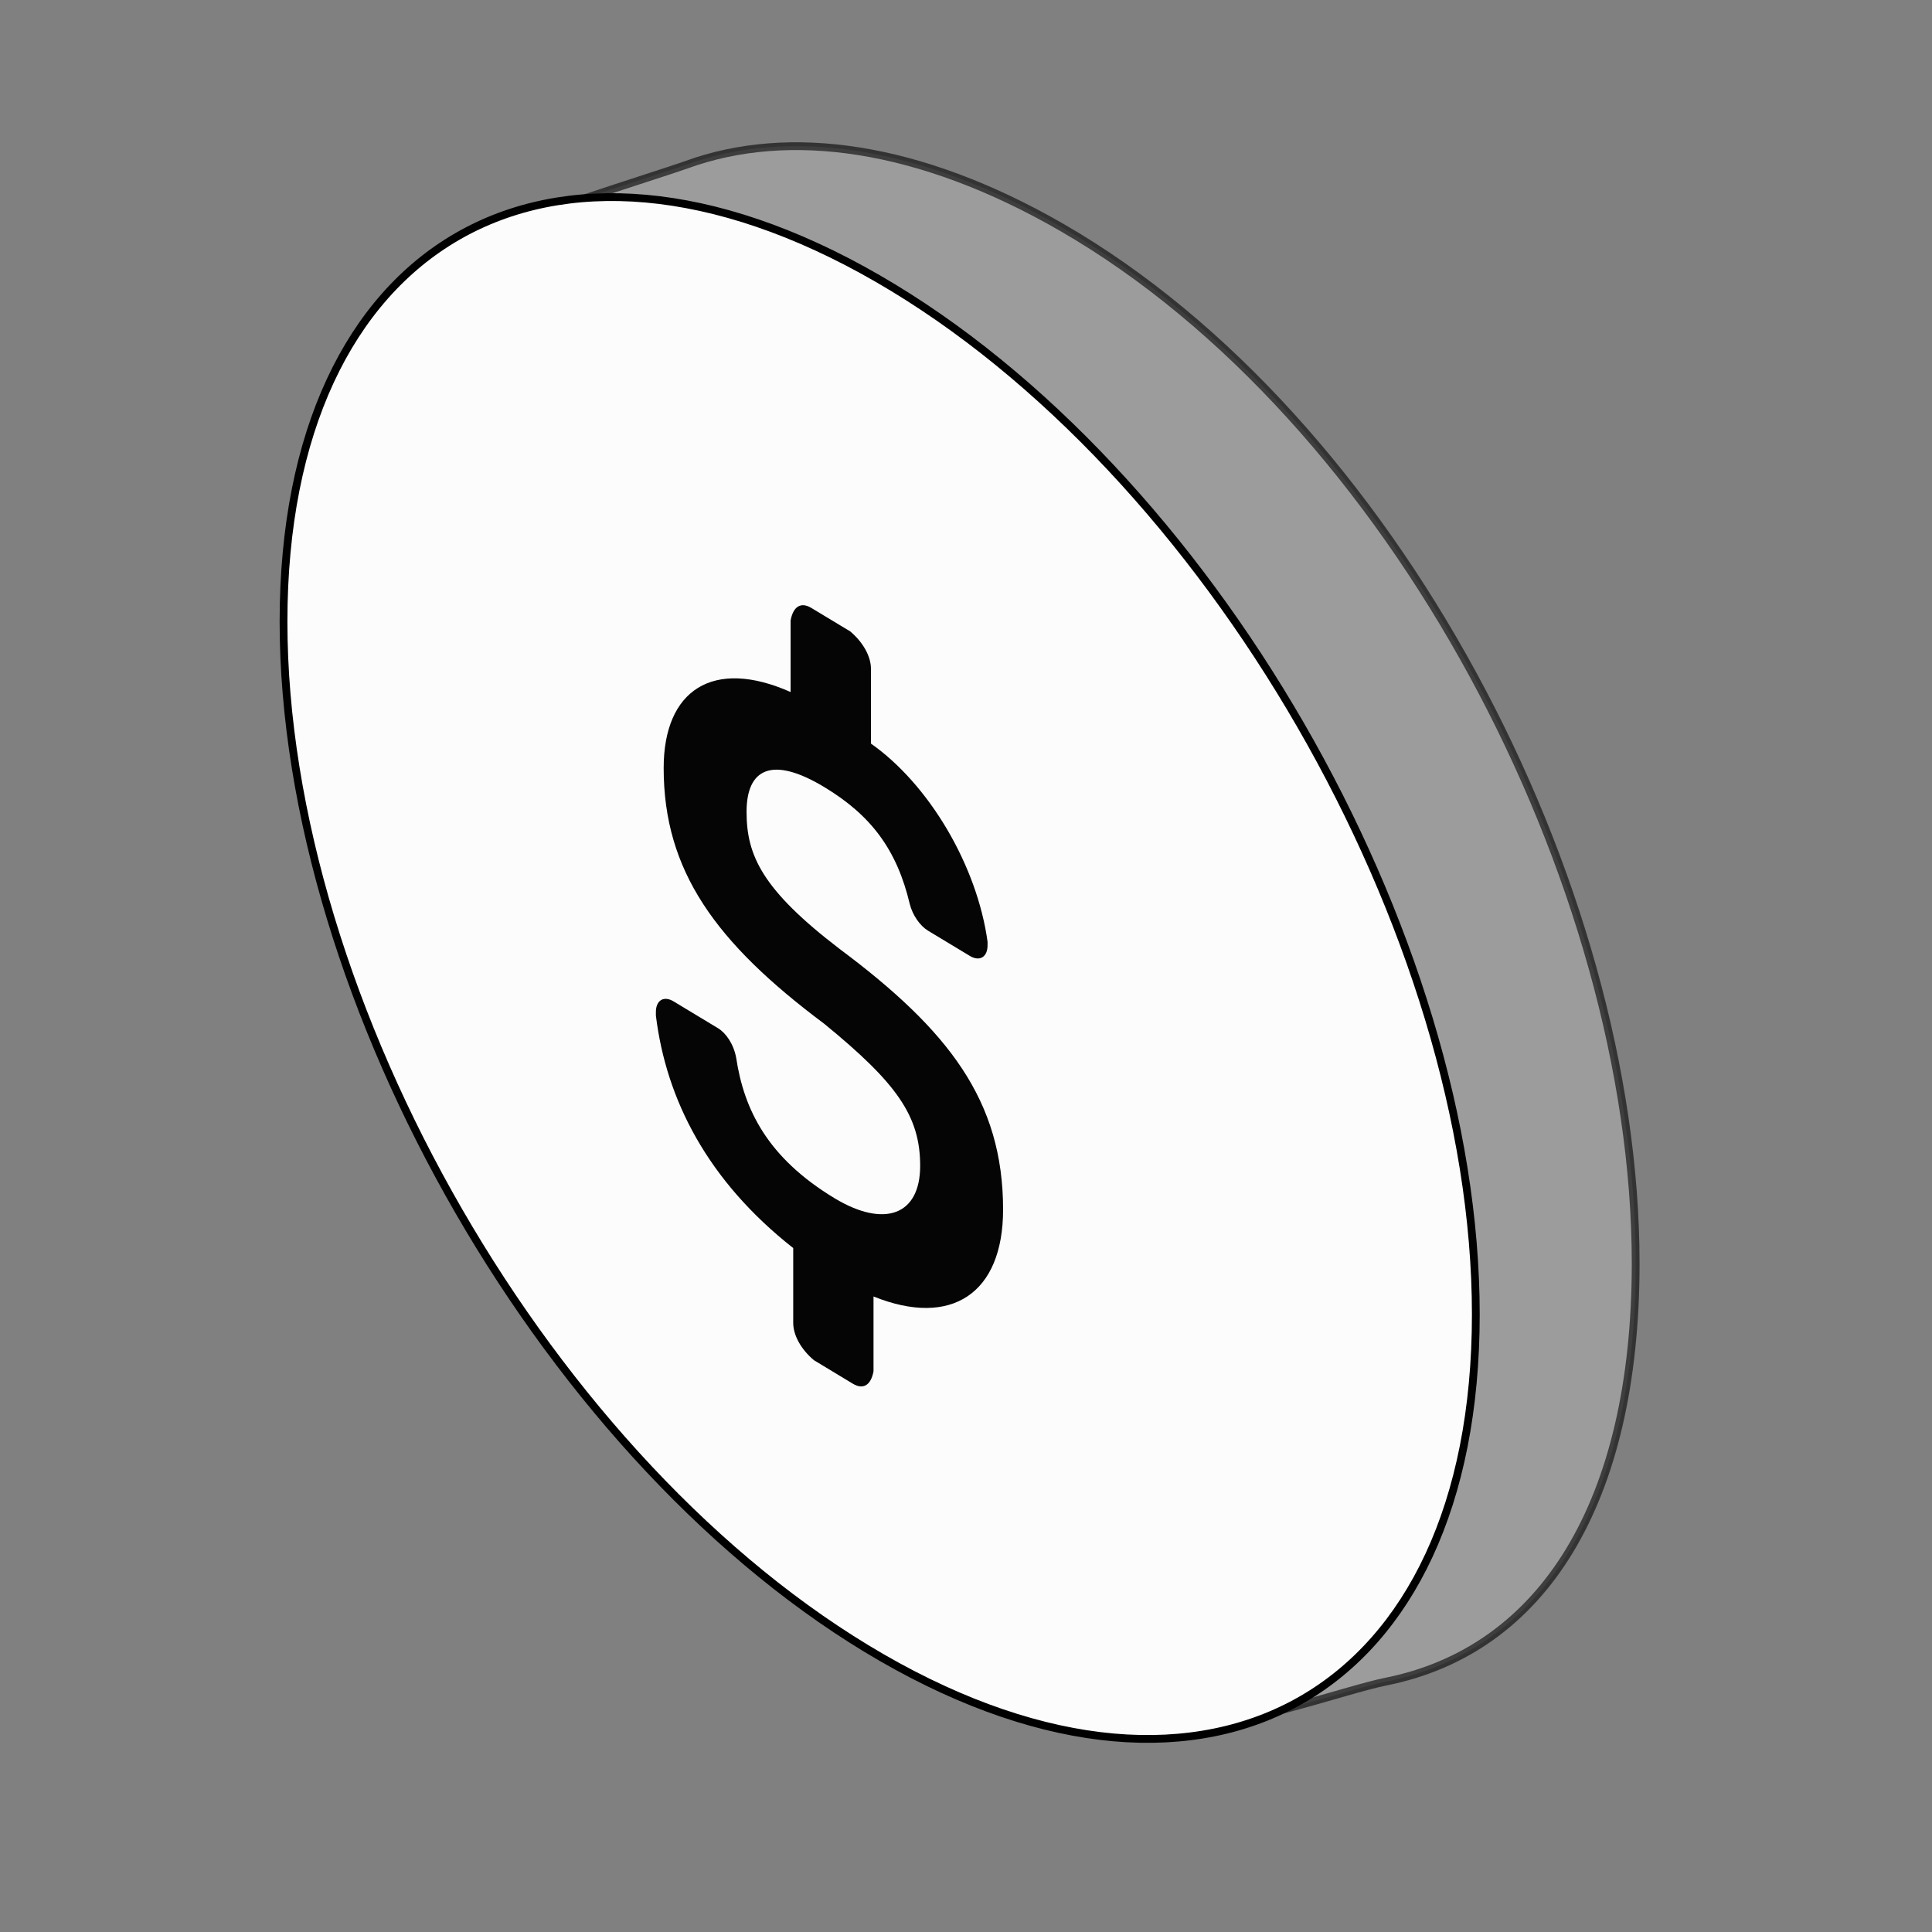
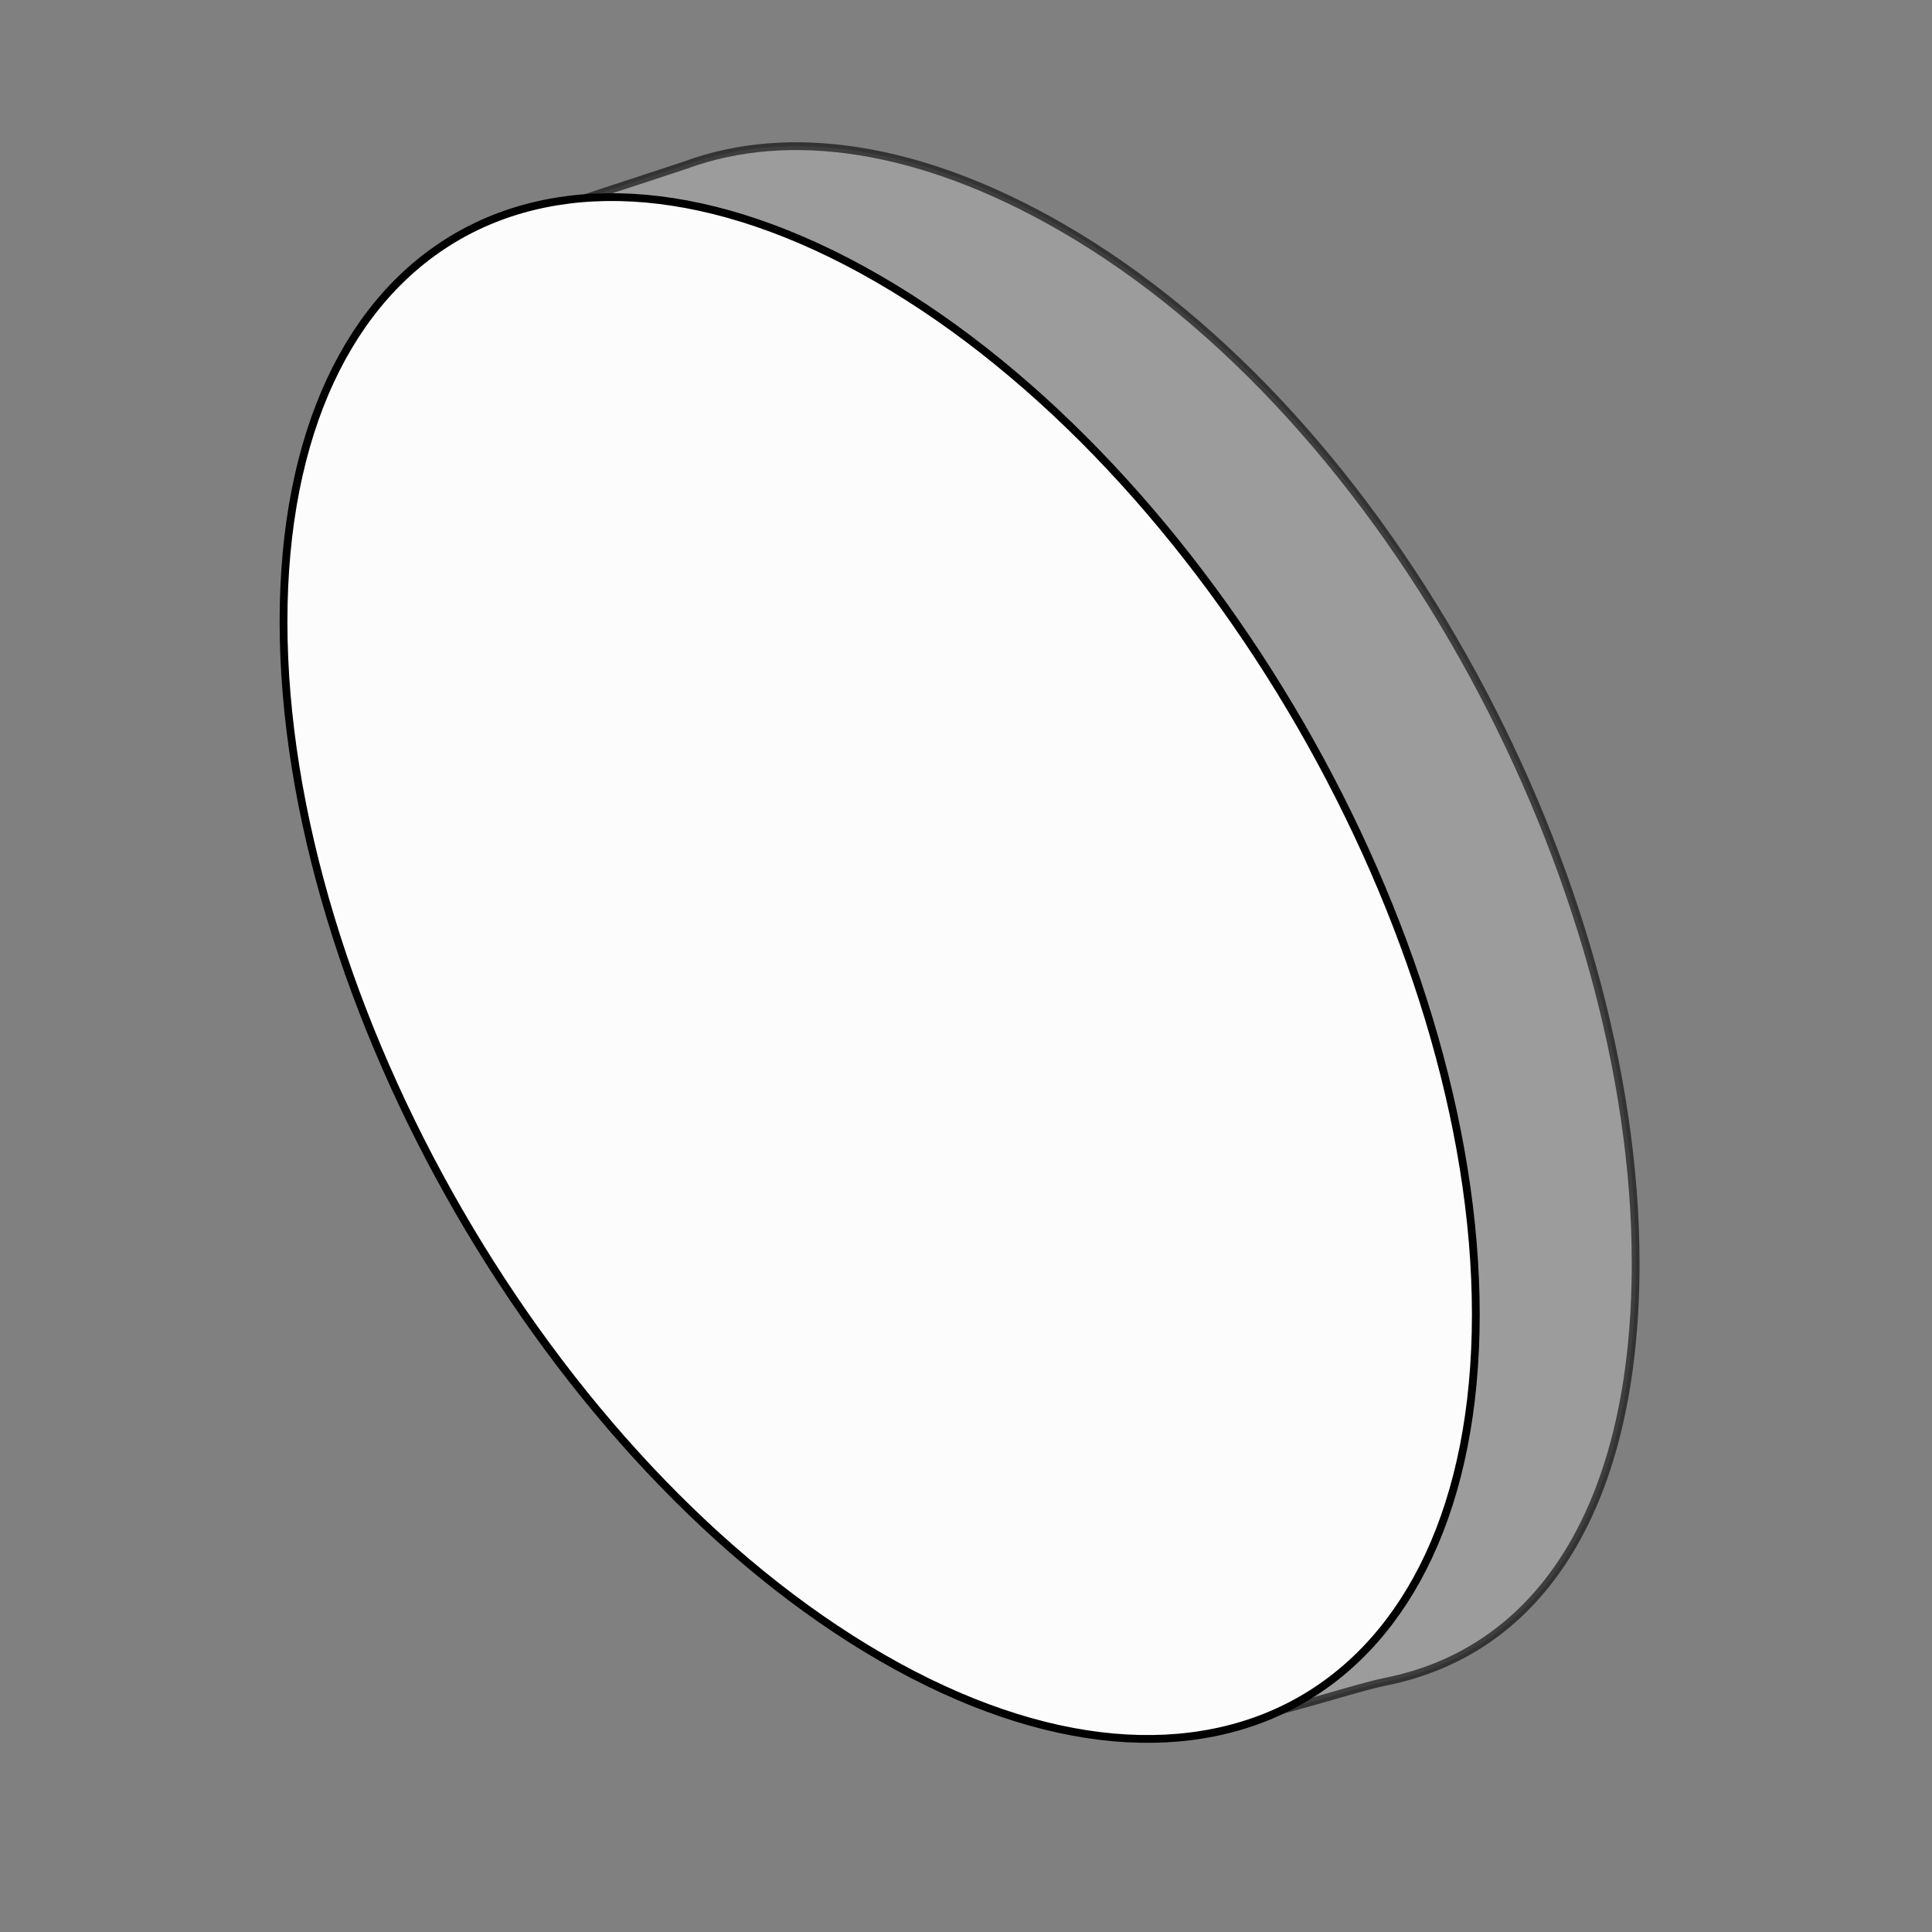
<svg xmlns="http://www.w3.org/2000/svg" width="76" height="76" viewBox="0 0 76 76" fill="none">
  <rect x="0" y="0" width="76" height="76" fill="#808080" stroke="none" />
-   <path opacity="0.6" d="M26.964 6.495L26.964 6.494L27.011 6.478L27.011 6.477C31.019 5.021 36.157 5.705 41.782 8.953C48.27 12.699 53.911 19.132 57.931 26.513C61.951 33.893 64.343 42.208 64.343 49.704C64.343 54.402 63.429 58.21 61.743 60.994C60.059 63.774 57.602 65.539 54.493 66.156C54.11 66.232 53.54 66.391 52.88 66.579C52.753 66.615 52.623 66.653 52.489 66.691C51.927 66.853 51.314 67.029 50.696 67.194C49.931 67.398 49.163 67.585 48.481 67.705C47.794 67.825 47.21 67.876 46.807 67.819C46.189 67.73 45.77 67.512 45.439 67.213C45.103 66.91 44.852 66.519 44.581 66.067C44.551 66.019 44.522 65.97 44.493 65.921C43.972 65.049 43.356 64.019 41.935 63.199C35.446 59.453 29.562 53.017 25.301 45.636C21.039 38.255 18.408 29.942 18.408 22.448C18.408 19.762 17.854 17.589 17.398 15.798C17.269 15.291 17.148 14.814 17.049 14.365C16.824 13.342 16.717 12.472 16.88 11.696C17.04 10.928 17.468 10.237 18.346 9.581C18.44 9.51 18.625 9.413 18.891 9.294C19.154 9.177 19.485 9.043 19.863 8.899C20.621 8.611 21.562 8.283 22.516 7.962C23.52 7.624 24.539 7.292 25.364 7.023C26.101 6.783 26.684 6.594 26.964 6.495Z" fill="#AFAFAF" stroke="black" stroke-width="0.306" />
+   <path opacity="0.6" d="M26.964 6.495L26.964 6.494L27.011 6.478L27.011 6.477C31.019 5.021 36.157 5.705 41.782 8.953C48.27 12.699 53.911 19.132 57.931 26.513C61.951 33.893 64.343 42.208 64.343 49.704C64.343 54.402 63.429 58.21 61.743 60.994C60.059 63.774 57.602 65.539 54.493 66.156C54.11 66.232 53.54 66.391 52.88 66.579C52.753 66.615 52.623 66.653 52.489 66.691C51.927 66.853 51.314 67.029 50.696 67.194C49.931 67.398 49.163 67.585 48.481 67.705C47.794 67.825 47.21 67.876 46.807 67.819C46.189 67.73 45.77 67.512 45.439 67.213C45.103 66.91 44.852 66.519 44.581 66.067C44.551 66.019 44.522 65.97 44.493 65.921C43.972 65.049 43.356 64.019 41.935 63.199C35.446 59.453 29.562 53.017 25.301 45.636C21.039 38.255 18.408 29.942 18.408 22.448C18.408 19.762 17.854 17.589 17.398 15.798C17.269 15.291 17.148 14.814 17.049 14.365C16.824 13.342 16.717 12.472 16.88 11.696C17.04 10.928 17.468 10.237 18.346 9.581C18.44 9.51 18.625 9.413 18.891 9.294C19.154 9.177 19.485 9.043 19.863 8.899C20.621 8.611 21.562 8.283 22.516 7.962C23.52 7.624 24.539 7.292 25.364 7.023Z" fill="#AFAFAF" stroke="black" stroke-width="0.306" />
  <path d="M58.055 51.707C58.055 59.201 55.425 64.427 51.218 66.856C47.01 69.285 41.17 68.95 34.68 65.203C28.191 61.456 22.307 55.021 18.046 47.639C13.784 40.258 11.153 31.945 11.153 24.452C11.153 16.958 13.782 11.732 17.99 9.303C22.197 6.874 28.037 7.21 34.527 10.957C41.017 14.703 46.9 21.139 51.162 28.52C55.423 35.901 58.055 44.214 58.055 51.707Z" fill="#FCFCFC" stroke="black" stroke-width="0.306" />
-   <path d="M39.459 47.583C39.459 43.294 37.318 40.532 33.036 37.334C29.979 34.998 29.368 33.651 29.368 31.935C29.368 30.219 30.389 29.732 32.426 30.962C34.261 32.069 35.281 33.42 35.789 35.566C35.842 35.776 35.939 35.988 36.067 36.175C36.194 36.361 36.347 36.513 36.503 36.609L38.134 37.593C38.228 37.653 38.322 37.689 38.41 37.7C38.497 37.711 38.577 37.696 38.643 37.656C38.71 37.616 38.763 37.552 38.798 37.468C38.833 37.384 38.85 37.281 38.848 37.166V37.045C38.649 35.594 38.091 34.043 37.262 32.634C36.432 31.224 35.377 30.035 34.261 29.251V26.311C34.261 25.82 33.954 25.268 33.446 24.838L31.916 23.915C31.509 23.669 31.203 23.852 31.101 24.404V27.223C28.042 25.865 26.107 27.148 26.107 30.213C26.107 34.255 28.144 37.077 32.426 40.275C35.281 42.61 36.197 43.9 36.197 45.861C36.197 47.819 34.771 48.306 32.834 47.138C30.183 45.538 29.266 43.638 28.96 41.614C28.86 41.065 28.552 40.632 28.246 40.448L26.513 39.402C26.419 39.342 26.326 39.306 26.238 39.296C26.151 39.285 26.072 39.3 26.005 39.34C25.939 39.38 25.886 39.444 25.851 39.528C25.816 39.612 25.799 39.715 25.801 39.83V39.951C26.207 43.261 27.84 46.451 31.203 49.095V52.036C31.203 52.525 31.509 53.079 32.018 53.507L33.548 54.431C33.954 54.676 34.261 54.494 34.362 53.943V51C37.422 52.234 39.459 50.89 39.459 47.581V47.583Z" fill="#050505" />
</svg>